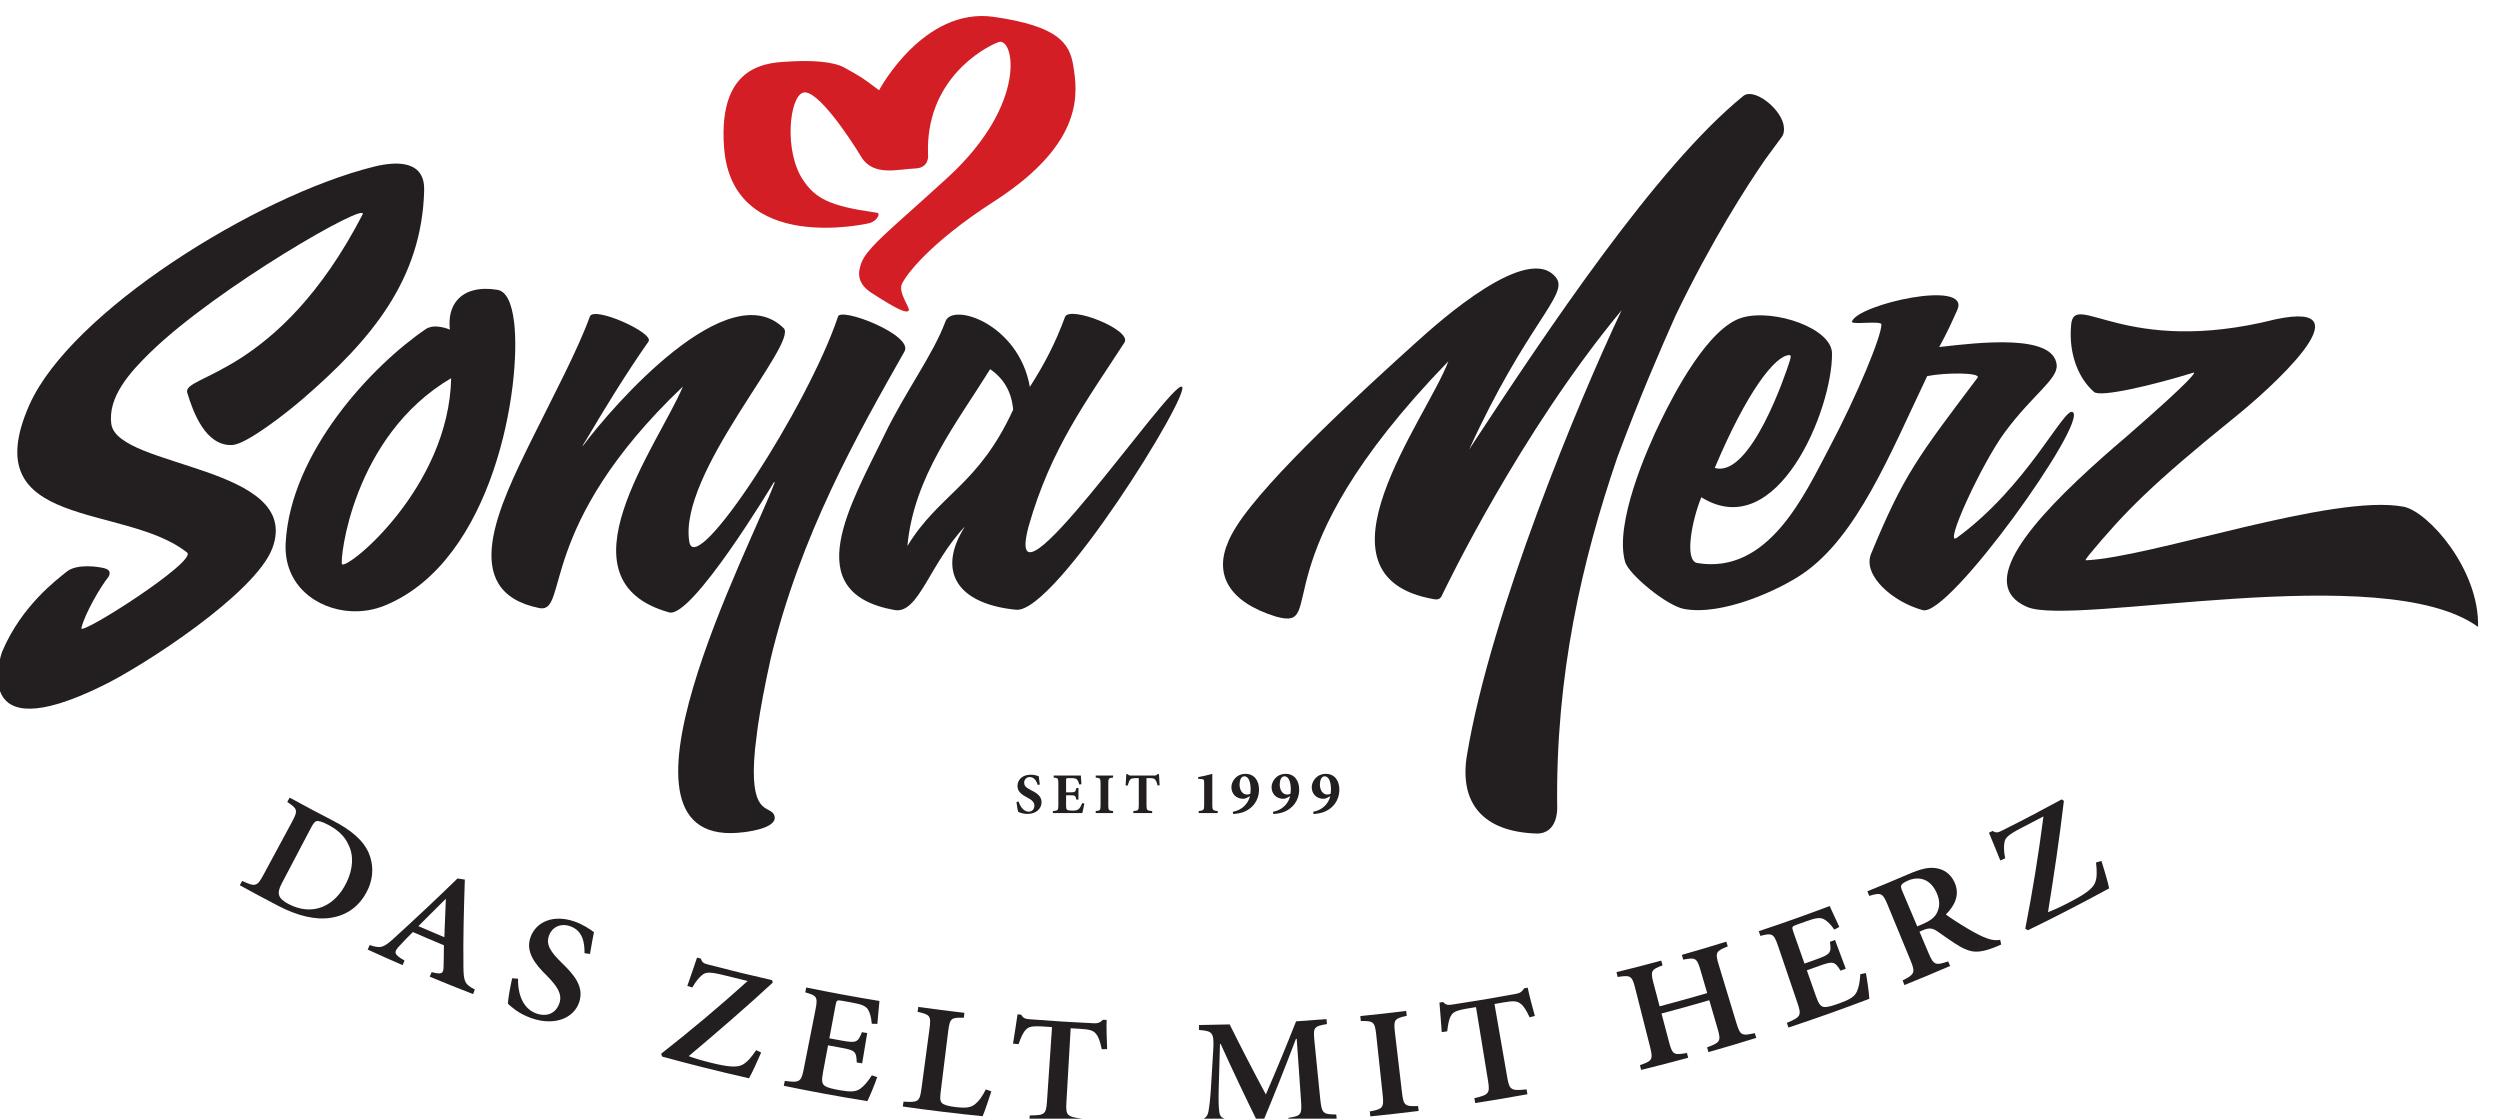
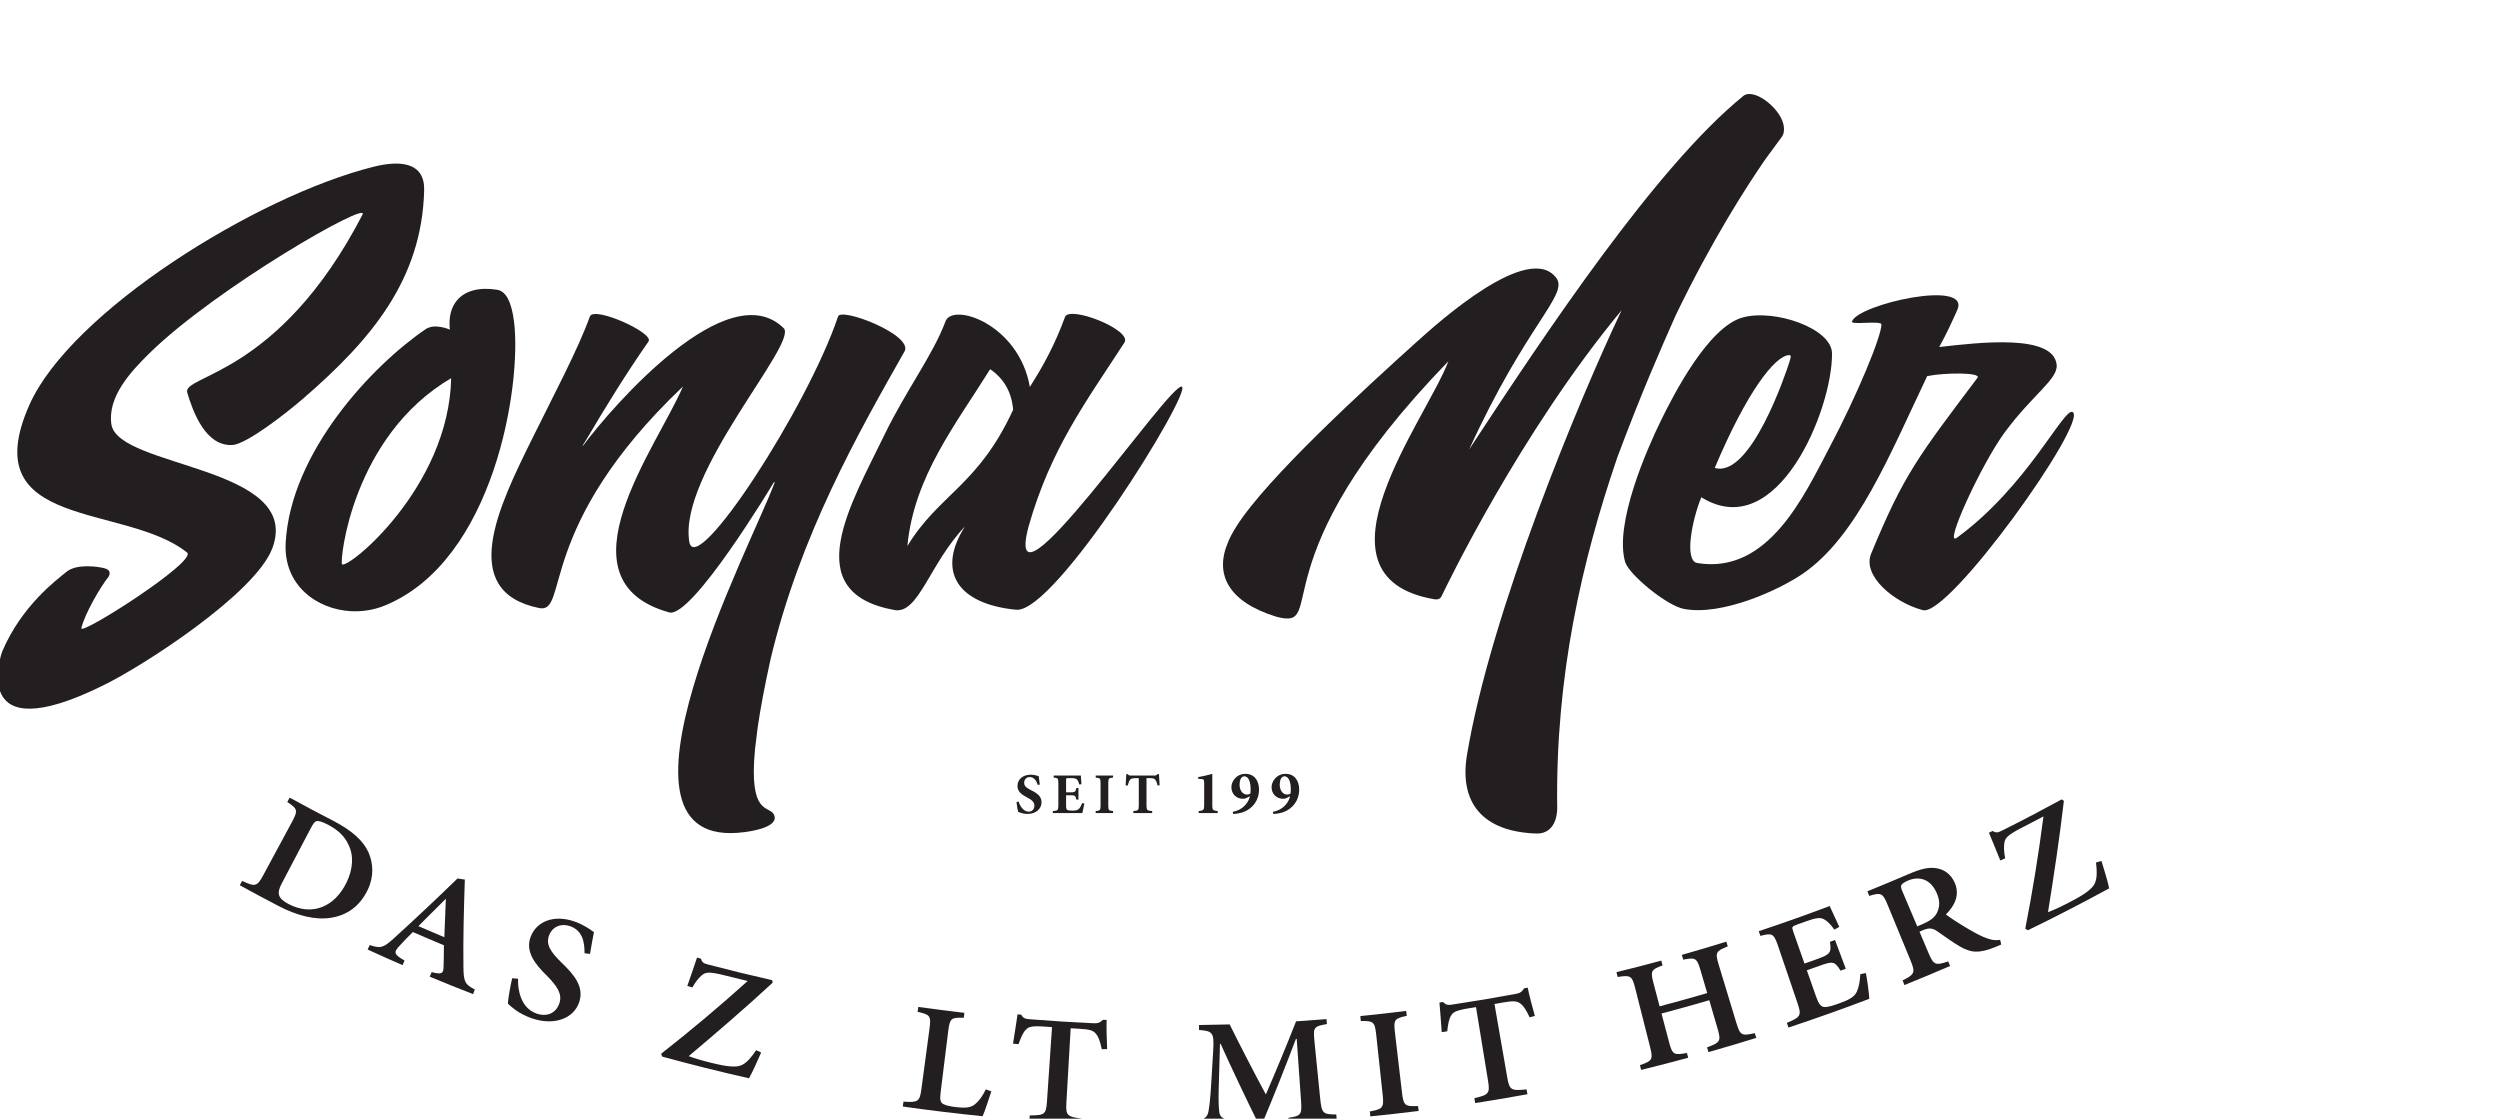
<svg xmlns="http://www.w3.org/2000/svg" width="127.398" height="57.007" viewBox="0 0 127.398 57.007" id="svg5" xml:space="preserve">
  <defs id="defs2" />
  <g id="g19" transform="matrix(0.035,0,0,-0.035,-14.346,103.638)">
    <path d="m 1920.88,1818.19 c -1.68,5.29 -4.86,11.51 -11.68,11.51 -4.71,0 -8.15,-3.44 -8.15,-8.32 0,-4.62 3.03,-7.23 10.42,-11.01 8.83,-4.28 14.88,-8.99 14.88,-17.31 0,-9.58 -8.15,-17.06 -20.42,-17.06 -3.03,0 -5.97,0.42 -8.49,1.18 -2.35,0.66 -3.95,1.34 -5.04,1.85 -0.84,2.1 -1.94,9.16 -2.53,14.19 l 2.94,1.01 c 1.68,-5.37 6.64,-14.87 14.71,-14.87 5.14,0 8.41,3.53 8.41,8.9 0,4.96 -3.7,8.08 -10,11.44 -8.58,4.37 -14.63,8.91 -14.63,16.98 0,9.24 7.31,16.47 19.25,16.47 5.38,0 10.17,-1.68 11.68,-2.18 0.34,-3.12 0.92,-6.9 1.6,-12.11 l -2.95,-0.67" style="fill:#231f20;fill-opacity:1;fill-rule:nonzero;stroke:none" id="path21" />
    <path d="m 1988.64,1791.2 c -0.59,-3.78 -2.27,-11.42 -2.94,-13.94 h -42.87 v 2.94 c 7.15,0.58 7.99,1.09 7.99,8.24 v 32.28 c 0,7.3 -0.84,7.72 -6.81,8.23 v 2.94 h 39.59 c 0.08,-1.52 0.5,-7.4 0.84,-12.61 l -3.11,-0.42 c -0.75,2.94 -1.85,5.72 -3.36,7.23 -1.43,1.51 -3.69,2.1 -8.4,2.1 h -4.04 c -3.11,0 -3.44,-0.17 -3.44,-2.94 v -17.82 h 5.62 c 7.07,0 8.25,0.42 9.34,6.3 h 3.03 v -16.89 h -3.03 c -1.09,6.05 -2.19,6.39 -9.34,6.39 h -5.62 v -14.62 c 0,-4.04 0.33,-6.06 2.01,-6.9 1.52,-0.67 4.37,-0.84 7.56,-0.84 4.38,0 7.31,0.59 9.26,2.69 1.68,1.85 3.18,4.54 4.7,8.24 l 3.02,-0.6" style="fill:#231f20;fill-opacity:1;fill-rule:nonzero;stroke:none" id="path23" />
    <path d="m 2005.21,1777.26 v 2.94 c 6.3,0.58 7.06,1.18 7.06,8.24 v 32.19 c 0,7.22 -0.76,7.73 -7.06,8.32 v 2.94 h 25.3 v -2.94 c -6.3,-0.59 -6.97,-1.1 -6.97,-8.32 v -32.19 c 0,-7.06 0.67,-7.66 6.97,-8.24 v -2.94 h -25.3" style="fill:#231f20;fill-opacity:1;fill-rule:nonzero;stroke:none" id="path25" />
    <path d="m 2095.23,1817.52 c -1,4.37 -2.18,7.23 -3.69,8.74 -1.52,1.51 -3.61,1.93 -8.57,1.93 h -3.79 v -39.75 c 0,-7.15 0.84,-7.66 8.24,-8.24 v -2.94 h -27.4 v 2.94 c 7.07,0.58 7.91,1.09 7.91,8.24 v 39.75 h -2.86 c -6.98,0 -8.49,-0.84 -9.67,-2.27 -1.44,-1.43 -2.44,-4.29 -3.52,-8.49 h -3.12 c 0.34,6.14 0.84,12.27 1.01,16.56 h 2.11 c 1.25,-1.85 2.34,-2.1 4.78,-2.1 h 33.79 c 2.19,0 3.36,0.5 4.78,2.1 h 2.11 c 0.08,-3.53 0.5,-10.93 0.92,-16.3 l -3.03,-0.17" style="fill:#231f20;fill-opacity:1;fill-rule:nonzero;stroke:none" id="path27" />
    <path d="m 2155.19,1777.26 v 3.05 c 7.1,0.45 7.92,1.81 7.92,8.19 v 32.66 c 0,4.77 -0.37,5.32 -4.06,5.67 l -4.59,0.27 v 2.61 c 5.94,0.9 12.6,2.52 20.52,4.68 v -45.89 c 0,-6.2 0.63,-7.74 7.82,-8.19 v -3.05 h -27.61" style="fill:#231f20;fill-opacity:1;fill-rule:nonzero;stroke:none" id="path29" />
    <path d="m 2214.66,1818.64 c 0,-7.73 4.13,-14.39 10.7,-14.39 2.25,0 3.69,0.63 4.94,1.17 0.36,2.42 0.46,4.68 0.46,6.66 0,8.81 -2.25,18.71 -9.27,18.71 -4.86,0 -6.83,-6.3 -6.83,-12.15 z m 28.33,-7.02 c 0,-16.28 -9.53,-27.7 -22.31,-32.74 -3.51,-1.44 -11.25,-2.88 -15.29,-2.98 l -0.55,3.25 c 13.32,2.34 22.58,11.97 24.93,22.76 l -4.41,-2.34 c -2.16,-1.08 -3.69,-1.53 -5.22,-1.53 -10.79,0 -17.37,7.47 -17.37,17 0,8.01 6.84,19.35 20.61,19.35 13.05,0 19.61,-10.44 19.61,-22.77" style="fill:#231f20;fill-opacity:1;fill-rule:nonzero;stroke:none" id="path31" />
    <path d="m 2273.13,1818.64 c 0,-7.73 4.15,-14.39 10.71,-14.39 2.25,0 3.69,0.63 4.95,1.17 0.36,2.42 0.45,4.68 0.45,6.66 0,8.81 -2.25,18.71 -9.27,18.71 -4.85,0 -6.84,-6.3 -6.84,-12.15 z m 28.34,-7.02 c 0,-16.28 -9.54,-27.7 -22.31,-32.74 -3.51,-1.44 -11.24,-2.88 -15.29,-2.98 l -0.54,3.25 c 13.31,2.34 22.58,11.97 24.92,22.76 l -4.41,-2.34 c -2.16,-1.08 -3.69,-1.53 -5.22,-1.53 -10.8,0 -17.36,7.47 -17.36,17 0,8.01 6.84,19.35 20.6,19.35 13.05,0 19.61,-10.44 19.61,-22.77" style="fill:#231f20;fill-opacity:1;fill-rule:nonzero;stroke:none" id="path33" />
-     <path d="m 2331.62,1818.64 c 0,-7.73 4.13,-14.39 10.7,-14.39 2.25,0 3.7,0.63 4.95,1.17 0.36,2.42 0.45,4.68 0.45,6.66 0,8.81 -2.25,18.71 -9.26,18.71 -4.87,0 -6.84,-6.3 -6.84,-12.15 z m 28.33,-7.02 c 0,-16.28 -9.53,-27.7 -22.3,-32.74 -3.52,-1.44 -11.25,-2.88 -15.3,-2.98 l -0.54,3.25 c 13.32,2.34 22.58,11.97 24.92,22.76 l -4.41,-2.34 c -2.15,-1.08 -3.69,-1.53 -5.22,-1.53 -10.79,0 -17.36,7.47 -17.36,17 0,8.01 6.83,19.35 20.6,19.35 13.05,0 19.61,-10.44 19.61,-22.77" style="fill:#231f20;fill-opacity:1;fill-rule:nonzero;stroke:none" id="path35" />
    <path d="m 3015.16,2444.09 c 3.7,0.04 1.37,-5.91 -0.66,-12.27 -3.69,-11.55 -55.45,-167.61 -107.96,-152.02 46.81,111.21 87.98,163.92 108.62,164.29 z m 412.43,-82.93 c -12.61,7.39 -65.7,-108.04 -168.68,-183.13 -20.04,-14.26 36.22,108.08 69.77,153.49 41.09,55.62 77.85,77.45 75.66,98.51 -4.67,44.96 -111.33,32.71 -170.98,25.78 12.65,23.31 17.33,34.08 26.31,53.97 20.19,45.45 -145.31,8.19 -153.36,-16.83 -1.82,-5.44 42.53,1.81 42.86,-4.21 0.42,-16.35 -34.64,-101.91 -76.7,-181.36 -35.52,-67.08 -87.98,-183.05 -191.24,-166.09 -19.73,3.17 -7.56,63.62 5.75,95.8 111.02,-69.15 191.27,129.17 190.27,209.46 -0.18,36.39 -83.78,65.22 -130.19,52.27 -50.15,-13.98 -100.52,-112.48 -119.03,-150.33 -20.85,-42.6 -67.93,-150.39 -51.98,-205.6 5.24,-18.07 60.42,-63.77 85.86,-68.45 55.64,-10.26 137.88,27.46 172.66,51.22 79.49,54.29 127.52,175.32 181.25,287.8 26.01,5.36 79.14,5.41 73.26,-2.41 -86.45,-114.92 -107.15,-140.48 -154.91,-256.22 -13.06,-31.63 32.1,-70.58 75.33,-82.12 38.35,-10.25 241.59,275 218.09,288.45" style="fill:#231f20;fill-opacity:1;fill-rule:evenodd;stroke:none" id="path37" />
-     <path d="m 3909.3,2223.37 c -102.83,19.24 -365.65,-73.47 -461.75,-78.03 -2.14,-0.17 -1.07,1.31 4.74,8.78 50.84,60.81 87.83,99.82 213.99,201.6 43.45,35.02 196.34,170.11 56.79,140.47 -220.96,-55.76 -293.96,44.11 -297.72,-8.78 -3.73,-42.94 11.38,-77.77 33.33,-96.92 8.88,-8.56 87.38,10.28 144.13,27.8 h 0.01 c 0.33,0.1 0.69,0.22 1.02,0.32 2.46,0.23 2.13,-6.08 -99.08,-94.24 -10.99,-9.29 -21.81,-18.64 -32.34,-27.98 -0.13,-0.11 -0.25,-0.23 -0.39,-0.33 l 0.04,0.02 c -104.55,-92.83 -186.54,-186.36 -110.6,-218.74 68,-29.01 518.97,70.82 656.44,-29.01 2,84.36 -73.25,168.42 -108.61,175.04" style="fill:#231f20;fill-opacity:1;fill-rule:evenodd;stroke:none" id="path39" />
    <path d="m 1731.05,2166.13 c 9.19,100.93 71.72,178.81 120.45,257.45 19.87,-13.6 31.23,-32.93 33.52,-58.98 -50.82,-110.66 -108.11,-122.95 -153.97,-198.47 z m 176.48,28.59 c 32.15,112.89 82.93,180.47 139.52,267.64 11.86,18.37 -80.55,54.61 -86.57,37.09 -14.43,-39.24 -30.71,-69.68 -51.15,-101.68 -16.09,92.17 -113.49,123.75 -123.02,94.94 -17.85,-47.97 -57.87,-101.06 -88.46,-164.28 -48.63,-100.55 -127.64,-230.32 14.76,-255.58 34.74,-5.94 50.71,67.57 102.16,121.62 -41.53,-65.3 -11.09,-112.86 74.84,-121.19 57.25,-4.66 255.45,316.18 241.07,324.82 -16.73,8.14 -263.9,-356.72 -223.15,-203.38" style="fill:#231f20;fill-opacity:1;fill-rule:evenodd;stroke:none" id="path41" />
    <path d="m 572.016,2343.57 c -5.664,39.75 27.918,76.25 56.207,103.92 96.605,94.51 320.672,223.03 309.488,201.15 -122.367,-236.32 -263.402,-233.14 -255.176,-259.35 8.348,-27.85 26.543,-78.05 65.539,-76.15 20.246,0.97 77.321,45.19 104.43,68.69 96.855,84 171.846,171.58 174.976,302.7 0.71,39.8 -33.988,43.63 -73.207,33.86 C 782.629,2675.7 512.41,2506.72 452.551,2371.32 371.73,2188.53 592.266,2228.68 682.289,2156.58 c 15.277,-12.59 -155.957,-121.8 -153.996,-110.16 5.02,21.23 28.227,60.82 39.289,74.47 0,0 6.836,9.17 -4.879,12.61 -9.523,2.79 -41.336,7.22 -55.98,-4.93 -13.418,-11.16 -64.774,-48.33 -93.539,-115.88 -1.907,-4.46 -49.891,-146.44 146.226,-49.89 58.574,28.3 222.348,134.2 246.977,200 45.051,120.33 -225.227,116.55 -234.371,180.77" style="fill:#231f20;fill-opacity:1;fill-rule:evenodd;stroke:none" id="path43" />
    <path d="m 907.867,2139.55 c -3.531,4.79 14.617,186.17 158.913,270.92 -3.35,-159.36 -150.835,-278.95 -158.913,-270.92 z m 250.513,352.57 c -3.57,29.3 -11.84,45.12 -24.48,47.03 -25.79,4.21 -46.38,-1.09 -58.34,-15 -8.99,-10.44 -12.62,-25.14 -10.71,-43.01 -5.31,2.34 -10.99,3.68 -17.04,4.38 -10.42,1.22 -16.92,-2.86 -17.38,-3.17 -78.461,-53.03 -197.696,-179.85 -204.617,-311.88 -3.231,-61.58 45.316,-96.54 94.949,-99.27 0,0 0.008,0 0.015,0 16.789,-0.91 33.754,1.89 49.063,8.12 159.93,65.06 199.67,321.67 188.54,412.8" style="fill:#231f20;fill-opacity:1;fill-rule:evenodd;stroke:none" id="path45" />
    <path d="m 1509.23,1870.82 c 0.55,5.04 3.22,26.75 3.93,31.86 3.84,26.28 9.83,58.55 18.56,98.26 43.12,181.06 127.32,328.8 195.05,448.35 14,24 -94.18,65.63 -96.83,50.59 -44.29,-131.8 -206.38,-381.29 -216.39,-328.04 -16.87,99.64 159.21,289.95 137.37,311.43 -80.84,79.5 -247.89,-111.73 -292.29,-171.33 -1.2,-0.64 1.16,3.37 4.54,8.42 28.97,49.05 58.68,97.41 90.9,143.4 9.11,12.5 -79.75,52.2 -85.33,36.56 -16.67,-46.77 -53.99,-117.16 -84.46,-178.87 -47.87,-96.99 -109.08,-221.43 10.71,-245.7 43.76,-8.76 -6.05,117.78 209.26,322.64 -36.92,-87.19 -186.88,-282.32 -20.1,-328.96 32.98,-9.23 150.46,186.17 150.46,186.17 1.95,3.81 3.75,4.89 2.98,2.52 -31.68,-87.13 -270.06,-538.79 -43.76,-508.58 9.52,1.15 51.21,7.25 42.99,25.31 -6.47,14.25 -37.17,-3.02 -27.59,95.97" style="fill:#231f20;fill-opacity:1;fill-rule:evenodd;stroke:none" id="path47" />
    <path d="m 2850.01,2502.77 c 52.07,107.83 102.6,186.54 130.01,226.18 6.51,9.05 13.03,17.65 20.26,27.6 0,0 4.08,5.02 5.33,7.71 1.41,3.03 1.91,6.53 1.68,10.28 -0.32,3.77 -0.83,5.84 -0.83,5.84 h -0.02 c -5.55,24.18 -43.93,53.95 -58.88,40.51 -125.92,-102.36 -285.27,-341.31 -398.64,-514.23 83.33,182.36 144.44,224.68 127.23,249.29 -39.87,54.82 -173.06,-65.17 -202.31,-91.5 -76.12,-68.52 -219.53,-199.67 -263.71,-269.73 -5.35,-8.5 -9.46,-16.09 -12.03,-22.58 -20.59,-47.31 0.42,-87.49 69.95,-108.94 78.18,-21.1 -32.84,79.42 250.67,371.93 -31.57,-84.19 -211.07,-313.23 -21.17,-346.43 0.29,-0.06 1.39,-0.23 1.41,-0.22 4.17,-0.54 7.85,0.5 9.86,4.66 6.81,14.15 114.15,237.77 262.15,416.29 -61.26,-128.97 -190.8,-440 -225.22,-647.82 -11.35,-68.55 21.99,-111.6 101.26,-114.12 31.77,-0.56 30.14,37.43 30.14,37.43 -2.62,193.26 36.07,359.31 87.27,509.51 34.61,92.7 62.34,156.06 85.59,208.34" style="fill:#231f20;fill-opacity:1;fill-rule:evenodd;stroke:none" id="path49" />
-     <path d="m 1675.73,2636.19 c 0,0 7.22,1.79 11.26,7.57 3.7,5.31 1.97,7.34 -0.9,7.69 l 0.01,0.01 c -0.06,0.02 -0.13,0.04 -0.19,0.04 -0.79,0.19 -1.48,0.23 -1.73,0.25 -65.43,9.12 -87.04,20.04 -105.25,47.52 -27.82,41.97 -19.76,120.25 0,126.87 19.75,6.61 67.3,-64.16 84.87,-93.39 17.57,-29.24 54.15,-17.76 78.29,-16.98 21.52,0.7 19.02,19.81 19.02,19.81 -4.37,108.47 79.76,155.64 102.43,164.14 22.69,8.49 44,-89.02 -73.89,-197.15 -56.15,-51.5 -90.4,-79.92 -109.22,-100.41 l -0.04,-0.03 v -0.03 c -10.66,-11.61 -16.37,-20.7 -18.24,-29.97 -3.58,-11.83 -1.58,-25.67 16.73,-37.52 41.97,-27.14 50.29,-28.95 53.91,-26.05 3.63,2.89 -15.66,26.13 -9.76,39.07 5.34,11.74 38.01,58.26 134.63,120.51 133.32,85.89 120.76,159.89 114.91,197.15 -5.25,33.32 -22.42,57.75 -115.6,71.23 -102.61,14.82 -167.18,-106.84 -167.18,-106.84 -24.58,18.44 -24.52,18.54 -50.14,32.77 -17.54,9.75 -50.5,10.69 -77.56,9.21 -30.88,-1.68 -106.95,-0.73 -98.04,-124.75 11.38,-158.33 211.68,-110.72 211.68,-110.72" style="fill:#d31e25;fill-opacity:1;fill-rule:evenodd;stroke:none" id="path51" />
    <path d="m 819.949,1674.53 c -7.676,-14.58 -5.179,-21.8 10.543,-29.93 34.723,-17.85 67.043,-3.27 83.957,31.66 9.692,19.9 10.68,39.74 2.555,55.39 -5.371,12.01 -15.449,21.39 -30.016,28.92 -8.359,4.32 -13.683,5.58 -16.133,5.08 -2.55,-0.71 -4.769,-3.36 -8.238,-9.96 -14.222,-27.05 -28.445,-54.11 -42.668,-81.16 z m 74.176,92 c 26.922,-13.86 45.047,-29 52.969,-48.13 6.019,-14.7 7.418,-33.34 -1.649,-52.53 -11.672,-24.7 -30.937,-37.62 -54.179,-41.12 -22.336,-3.43 -48.368,2.92 -76.278,17.46 -18.742,9.76 -37.406,19.76 -55.98,29.97 1.16,2.11 2.32,4.22 3.48,6.33 18.899,-8.81 21.676,-8.44 30.774,8.45 13.929,25.84 27.867,51.68 41.797,77.51 9.222,17.11 7.812,19.1 -6.911,28.96 1.161,2.11 2.317,4.22 3.477,6.34 20.723,-11.38 41.559,-22.45 62.5,-33.24" style="fill:#231f20;fill-opacity:1;fill-rule:nonzero;stroke:none" id="path53" />
    <path d="m 1059.03,1651.96 c -0.15,0.05 -0.29,0.12 -0.44,0.18 -13.48,-13.16 -26.49,-26.75 -39.56,-39.52 12.57,-5.47 25.16,-10.83 37.79,-16.1 0.62,18.5 1.35,36.98 2.21,55.44 z m -23.45,-112.9 c 0.92,2.23 1.85,4.46 2.78,6.67 14.66,-3.88 17.22,-2.2 17.35,7.98 0.3,7.93 0.44,19.36 0.5,31.08 -15.12,6.28 -30.19,12.7 -45.22,19.26 -6.2,-6.18 -12.916,-12.85 -19.295,-19.91 -8.8,-9.42 -8.785,-12.45 7.2,-21.63 -0.957,-2.21 -1.915,-4.42 -2.875,-6.63 -16.997,7.38 -33.946,14.93 -50.829,22.67 1,2.18 2,4.38 3.008,6.57 15.606,-5.14 19.551,-4.4 35.207,9.86 31.464,28.6 62.324,57.62 92.574,87.07 3.57,-0.53 7.14,-1.06 10.7,-1.58 -1.37,-42.03 -2.6,-85.46 -2.04,-127.52 0.25,-21.48 2.31,-25.24 16.63,-32.52 -0.87,-2.24 -1.74,-4.49 -2.61,-6.74 -21.11,8.2 -42.13,16.65 -63.08,25.37" style="fill:#231f20;fill-opacity:1;fill-rule:nonzero;stroke:none" id="path55" />
    <path d="m 1260.93,1573.2 c 0.18,14.95 -2.29,32.88 -20.87,39.32 -14.33,4.99 -26.54,-1.64 -30.82,-13.54 -4.71,-13.18 2.01,-23.56 18.28,-39.48 18.26,-17.53 33.05,-34.95 25.76,-57.28 -7.73,-23.82 -36.2,-35.3 -69.8,-23.51 -8.97,3.16 -16.53,7.31 -22.27,11.3 -5.65,4.2 -9.33,7.24 -11.68,9.54 -0.25,5.87 3.27,24.79 6.05,37.24 2.88,-0.25 5.76,-0.52 8.64,-0.77 -0.77,-14.86 3.52,-42.45 26.65,-50.56 15.79,-5.52 28.67,0.66 33.51,14.98 4.63,13.69 -3.89,25.36 -18.19,39.96 -17.18,16.78 -31.74,34.93 -23.75,56.53 8.27,22.26 33.25,33.13 64.02,22.46 12.73,-4.41 23.23,-11.74 28.21,-15.54 -1.67,-8.02 -3.31,-17.46 -5.73,-31.65 -2.68,0.32 -5.34,0.65 -8.01,1" style="fill:#231f20;fill-opacity:1;fill-rule:nonzero;stroke:none" id="path57" />
    <path d="m 1518.11,1428.6 c -4.05,-9.28 -13.21,-29.91 -17.72,-37.46 -42.32,9.55 -84.48,20.07 -126.43,31.59 -0.48,1.38 -0.97,2.76 -1.45,4.15 43.37,33.96 85.81,69.71 125.97,105.89 -10.95,2.6 -21.88,5.28 -32.8,8.03 -23.81,6.04 -28.53,4.81 -33.88,0.36 -3.8,-3.21 -8.63,-8.46 -13.87,-17.81 -2.44,0.73 -4.88,1.47 -7.32,2.21 5.18,15.44 10.8,30.76 14.14,41.33 1.89,-0.52 3.78,-1.03 5.67,-1.54 1.78,-6.08 4.23,-6.97 11.3,-8.82 30.68,-8.06 61.47,-15.56 92.35,-22.51 0.29,-1.22 0.58,-2.45 0.87,-3.67 -39.56,-36.48 -79.74,-71.15 -122.3,-106.98 7.68,-2.93 17.15,-5.85 32.76,-9.72 22.82,-5.63 37.41,-7.36 45.55,-2.76 6.64,3.57 12.09,9.74 19.92,21.17 2.42,-1.16 4.82,-2.31 7.24,-3.46" style="fill:#231f20;fill-opacity:1;fill-rule:nonzero;stroke:none" id="path59" />
-     <path d="m 1687.05,1392.82 c -2.88,-8.91 -11.01,-28.65 -14.3,-34.99 -40.68,6.57 -81.25,14.02 -121.69,22.37 0.49,2.35 0.98,4.71 1.46,7.07 21.39,-2.77 23.87,-1.57 27.54,17.02 5.68,28.72 11.37,57.45 17.04,86.18 3.86,19.51 1.99,20.99 -14.82,25.78 0.49,2.37 0.97,4.73 1.46,7.08 35.43,-7.26 70.97,-13.82 106.6,-19.64 -0.49,-4.49 -1.84,-20.05 -3.05,-33.36 -2.71,0.06 -5.43,0.12 -8.15,0.19 -0.7,8.82 -2.42,15.75 -5.43,20.61 -2.97,5.07 -8.96,7.67 -23.33,10.23 -4.55,0.81 -9.11,1.64 -13.67,2.47 -8.1,1.49 -8.87,1.19 -10.2,-5.91 -3.04,-16.2 -6.07,-32.41 -9.1,-48.61 6.06,-1.13 12.13,-2.25 18.21,-3.34 20.82,-3.72 23.43,-2.74 29.16,12.3 2.58,-0.44 5.17,-0.87 7.76,-1.3 -2.46,-14.7 -4.92,-29.41 -7.38,-44.11 -2.63,0.44 -5.26,0.88 -7.89,1.33 -0.42,16.36 -2.84,17.86 -23.27,21.51 -6.17,1.11 -12.34,2.24 -18.51,3.39 -2.46,-13.16 -4.93,-26.33 -7.39,-39.5 -2,-10.66 -1.79,-16.21 2.4,-19.29 4.2,-3.07 12.65,-4.86 22.85,-6.66 14.82,-2.59 22.88,-2.32 29.41,2.53 5.38,3.92 10.95,10.57 16.55,19.27 2.58,-0.88 5.16,-1.75 7.74,-2.62" style="fill:#231f20;fill-opacity:1;fill-rule:nonzero;stroke:none" id="path61" />
    <path d="m 1853.24,1372.1 c -2.78,-8.58 -9.84,-30.13 -12.69,-36.2 -38.81,3.91 -77.55,8.6 -116.2,14.11 0.34,2.38 0.68,4.77 1.02,7.15 21.21,-1.39 23.59,-0.27 26.13,18.73 3.9,29.1 7.8,58.19 11.7,87.3 2.55,19.04 0.85,20.57 -17.3,24.72 0.34,2.39 0.67,4.77 1.01,7.15 22.35,-3.16 44.73,-6.04 67.13,-8.64 -0.28,-2.39 -0.56,-4.79 -0.84,-7.18 -18.13,0.53 -20.37,-0.27 -22.76,-19.56 -3.63,-29.37 -7.27,-58.72 -10.9,-88.08 -1.36,-10.98 -0.91,-15.37 3.73,-17.97 4.18,-2.34 11.21,-3.64 19.77,-4.61 11.74,-1.34 20.45,-0.9 26.71,4.57 5.1,4.01 10.23,10.75 15.46,21.34 2.67,-0.94 5.35,-1.89 8.03,-2.83" style="fill:#231f20;fill-opacity:1;fill-rule:nonzero;stroke:none" id="path63" />
    <path d="m 2014.03,1433.45 c -2.39,11.4 -4.91,18.52 -8.5,22.51 -3.8,4.69 -8.87,6.47 -24.1,7.26 -4.22,0.23 -8.44,0.46 -12.66,0.71 -2.08,-36.15 -4.17,-72.3 -6.25,-108.45 -1.07,-18.47 1.02,-20.47 23.3,-23.17 -0.12,-2.41 -0.23,-4.82 -0.35,-7.22 -25.62,1.25 -51.22,2.85 -76.8,4.8 0.18,2.41 0.36,4.8 0.54,7.2 21.47,-0.01 23.78,1.49 25.05,20.17 2.45,36.12 4.9,72.24 7.35,108.37 -3.44,0.23 -6.87,0.48 -10.3,0.72 -19.43,1.42 -24.05,-0.42 -27.68,-4.44 -3.84,-3.54 -7.02,-10.52 -10.77,-21.09 -2.68,0.24 -5.36,0.46 -8.04,0.71 2.32,15.43 5.1,31.05 6.58,42.7 1.78,-0.15 3.57,-0.3 5.35,-0.46 3.05,-5.47 6.05,-6.17 12.58,-6.7 31.09,-2.49 62.22,-4.43 93.36,-5.84 6.07,-0.27 8.94,0.97 13.08,5.09 1.78,-0.08 3.57,-0.15 5.35,-0.21 -0.37,-9.7 0.08,-28.47 0.75,-42.51 -2.61,-0.05 -5.22,-0.1 -7.84,-0.15" style="fill:#231f20;fill-opacity:1;fill-rule:nonzero;stroke:none" id="path65" />
    <path d="m 2286.19,1326.34 c -0.14,2.41 -0.27,4.81 -0.41,7.22 18.8,2.91 19.91,4.62 18.26,26.45 -2.06,29.51 -4.12,59.03 -6.17,88.54 -0.39,-0.03 -0.79,-0.05 -1.18,-0.08 -15.45,-40.96 -31.7,-81.8 -48.74,-122.47 -2.06,-0.09 -4.11,-0.18 -6.16,-0.27 -18.94,38.32 -37.17,76.82 -54.69,115.49 -0.31,-0.01 -0.64,-0.01 -0.95,-0.02 -0.55,-20.34 -1.13,-40.68 -1.74,-61.03 -0.56,-18.75 -0.35,-28.92 0.55,-36.8 0.97,-10.36 6.16,-12.1 22.68,-12.98 0.07,-2.49 0.14,-4.97 0.21,-7.45 -19.55,-0.57 -39.11,-0.96 -58.66,-1.12 -0.03,2.48 -0.05,4.96 -0.08,7.45 14.02,1.26 18.63,4.97 20.21,13.34 1.33,7.48 2.87,18.58 4.14,42.31 0.93,15.16 1.85,30.31 2.74,45.45 1.6,27.16 -0.12,29.54 -20.53,31.08 -0.02,2.41 -0.05,4.82 -0.07,7.22 14.88,0.18 29.76,0.48 44.63,0.9 16.96,-34.16 34.53,-68.16 52.7,-101.98 15.3,35.37 29.97,70.86 44,106.46 14.79,0.96 29.56,2.04 44.33,3.23 0.2,-2.4 0.39,-4.81 0.59,-7.2 -19.27,-3.35 -20.12,-4.72 -18.16,-24.96 2.76,-27.73 5.53,-55.45 8.32,-83.17 2.36,-21.77 3.46,-23.33 23.47,-23.54 0.2,-2.39 0.4,-4.79 0.59,-7.2 -23.27,-1.91 -46.57,-3.53 -69.88,-4.87" style="fill:#231f20;fill-opacity:1;fill-rule:nonzero;stroke:none" id="path67" />
    <path d="m 2405.03,1335.66 c -0.24,2.4 -0.48,4.79 -0.71,7.19 18.7,3.47 20.75,5.11 18.7,24.18 -3.13,29.19 -6.26,58.38 -9.39,87.57 -2.06,19.11 -4.31,20.18 -22.44,19.93 -0.23,2.4 -0.48,4.8 -0.71,7.19 22.27,2.23 44.53,4.72 66.77,7.5 0.29,-2.39 0.59,-4.78 0.88,-7.18 -17.74,-3.79 -19.47,-5.29 -17.22,-24.37 3.42,-29.16 6.84,-58.32 10.27,-87.48 2.24,-19.05 4.35,-20.22 23.37,-19.46 0.3,-2.39 0.6,-4.78 0.9,-7.16 -23.45,-2.93 -46.92,-5.57 -70.42,-7.91" style="fill:#231f20;fill-opacity:1;fill-rule:nonzero;stroke:none" id="path69" />
    <path d="m 2636.99,1479.93 c -4.93,10.56 -9.02,16.91 -13.44,19.98 -4.78,3.7 -10.15,4.27 -25.21,1.58 -4.17,-0.76 -8.34,-1.49 -12.52,-2.21 6.2,-35.67 12.4,-71.35 18.61,-107.02 3.17,-18.22 5.66,-19.7 28.05,-17.25 0.44,-2.37 0.87,-4.73 1.3,-7.11 -25.31,-4.63 -50.68,-8.9 -76.09,-12.84 -0.38,2.38 -0.75,4.76 -1.11,7.14 20.95,4.88 22.87,6.86 19.85,25.34 -5.84,35.73 -11.68,71.47 -17.52,107.2 -3.41,-0.56 -6.82,-1.1 -10.22,-1.65 -19.28,-3.05 -23.37,-5.89 -26,-10.63 -2.92,-4.31 -4.45,-11.84 -5.7,-22.98 -2.66,-0.39 -5.32,-0.78 -7.99,-1.15 -1.27,15.55 -2.11,31.4 -3.32,43.09 1.77,0.25 3.55,0.51 5.33,0.77 4.21,-4.64 7.3,-4.64 13.78,-3.66 30.9,4.66 61.74,9.85 92.5,15.59 6,1.13 8.52,2.99 11.63,7.95 1.76,0.33 3.52,0.68 5.29,1.02 1.84,-9.53 6.56,-27.71 10.41,-41.22 -2.54,-0.65 -5.08,-1.29 -7.63,-1.94" style="fill:#231f20;fill-opacity:1;fill-rule:nonzero;stroke:none" id="path71" />
    <path d="m 2925.48,1583.2 c -17.4,-7.06 -18.62,-8.77 -13.12,-26.95 8.58,-28.24 17.14,-56.47 25.71,-84.71 5.49,-18.14 7.8,-18.92 26.78,-14.68 0.72,-2.31 1.44,-4.6 2.15,-6.91 -23.15,-7.21 -46.38,-14.13 -69.68,-20.73 -0.65,2.32 -1.31,4.63 -1.97,6.95 19.13,7.1 20.64,9.02 15.31,27.2 -4.03,13.81 -8.06,27.61 -12.1,41.41 -23.11,-6.76 -46.3,-13.21 -69.56,-19.35 3.68,-13.89 7.35,-27.8 11.02,-41.7 4.83,-18.33 7.1,-19.19 25.95,-15.73 0.62,-2.32 1.26,-4.65 1.89,-6.97 -22.78,-6.19 -45.63,-12.1 -68.53,-17.73 -0.58,2.35 -1.16,4.68 -1.72,7.02 17.64,5.98 19.45,7.9 14.79,26.26 -7.24,28.62 -14.48,57.22 -21.73,85.82 -4.66,18.41 -7.05,19.15 -25.51,16.23 -0.58,2.33 -1.16,4.67 -1.73,7.02 21.78,5.33 43.52,10.94 65.2,16.83 0.64,-2.32 1.27,-4.65 1.9,-6.97 -16.47,-6.08 -17.96,-7.83 -13.12,-26.19 2.94,-11.13 5.88,-22.27 8.82,-33.41 23.16,6.12 46.26,12.54 69.3,19.28 -3.24,11.05 -6.47,22.11 -9.7,33.16 -5.32,18.22 -7.52,18.94 -25.22,15.52 -0.67,2.31 -1.32,4.64 -1.99,6.95 21.63,6.15 43.21,12.58 64.71,19.28 0.71,-2.3 1.44,-4.6 2.15,-6.9" style="fill:#231f20;fill-opacity:1;fill-rule:nonzero;stroke:none" id="path73" />
    <path d="m 3126.55,1544.34 c 1.95,-9.17 4.72,-30.35 5.01,-37.49 -39.01,-14.85 -78.27,-28.8 -117.75,-41.86 -0.76,2.29 -1.52,4.57 -2.28,6.86 20.06,8.34 21.64,10.61 15.54,28.55 -9.43,27.73 -18.87,55.45 -28.29,83.18 -6.41,18.81 -8.8,19.16 -25.87,14.88 -0.76,2.28 -1.52,4.58 -2.28,6.86 34.58,11.49 68.99,23.7 103.19,36.63 1.81,-4.15 8.44,-18.31 14.06,-30.41 -2.41,-1.32 -4.83,-2.64 -7.25,-3.95 -5.03,7.28 -10.02,12.4 -15.1,15.09 -5.16,2.9 -11.71,2.13 -25.59,-2.89 -4.39,-1.59 -8.8,-3.17 -13.2,-4.74 -7.85,-2.78 -8.38,-3.43 -5.98,-10.25 5.47,-15.55 10.94,-31.11 16.41,-46.65 5.87,2.07 11.75,4.15 17.61,6.26 20.12,7.26 21.92,9.44 19.38,25.34 2.49,0.92 4.98,1.84 7.47,2.77 5.22,-13.95 10.44,-27.92 15.66,-41.88 -2.53,-0.95 -5.06,-1.89 -7.6,-2.83 -8.56,13.95 -11.44,14.03 -31.16,6.91 -5.97,-2.15 -11.94,-4.28 -17.91,-6.38 4.44,-12.63 8.88,-25.28 13.33,-37.92 3.59,-10.22 6.56,-14.93 11.77,-15.49 5.21,-0.54 13.51,2.17 23.35,5.75 14.3,5.2 21.23,9.5 24.52,17 2.77,6.11 4.31,14.66 4.87,25.02 2.69,0.54 5.4,1.09 8.09,1.64" style="fill:#231f20;fill-opacity:1;fill-rule:nonzero;stroke:none" id="path75" />
    <path d="m 3209,1615.56 c 10.15,4.33 16.95,9.02 20.51,15.52 5.22,9.44 4.88,19.19 0.13,29.91 -9.92,22.28 -27.71,24.03 -41.53,18.09 -5.93,-2.54 -8.87,-4.78 -9.89,-6.69 -1.01,-1.89 -0.49,-4.37 1.55,-9.16 7.18,-16.98 14.38,-33.95 21.58,-50.93 2.55,1.08 5.11,2.17 7.65,3.26 z m 114.61,-29.65 c -1.82,-0.85 -4.44,-1.82 -7.18,-3.1 -25.23,-10.4 -36.65,-8.99 -52.33,-0.16 -10.66,6.13 -22.65,14.93 -33.81,22.65 -6.45,4.33 -11.44,5.37 -20.49,1.51 -1.72,-0.73 -3.46,-1.48 -5.19,-2.21 4.43,-10.47 8.87,-20.94 13.3,-31.4 7.3,-17.24 10.1,-18.08 28.45,-11.89 0.95,-2.21 1.91,-4.42 2.87,-6.63 -22.08,-9.56 -44.25,-18.82 -66.52,-27.79 -0.89,2.23 -1.79,4.47 -2.69,6.7 17.27,8.7 18.88,11.37 11.74,28.69 -11.2,27.2 -22.41,54.42 -33.63,81.64 -7.05,17.14 -9.73,17.93 -26.68,12.78 -0.9,2.23 -1.8,4.46 -2.7,6.7 19.71,7.95 39.35,16.14 58.92,24.58 18.16,7.85 29.87,10.87 40.88,9.13 11.24,-1.64 21.28,-7.96 27.1,-20.69 8.19,-17.86 0.44,-33.85 -12.63,-46.81 6.41,-4.81 21.27,-14.51 32.34,-20.9 12.96,-7.51 20.57,-11.47 27.76,-13.88 7.6,-2.72 13.08,-3.17 19,-2.13 0.5,-2.27 1,-4.52 1.49,-6.79" style="fill:#231f20;fill-opacity:1;fill-rule:nonzero;stroke:none" id="path77" />
    <path d="m 3469.55,1707.6 c 3.04,-9.67 9.68,-31.26 11.22,-39.94 -39.06,-21.31 -78.51,-41.63 -118.3,-60.98 -1.28,0.71 -2.57,1.44 -3.85,2.15 10.68,54.38 19.55,109.53 26.48,163.55 -10.18,-5.4 -20.38,-10.71 -30.61,-15.95 -22.32,-11.42 -25.11,-15.48 -26.27,-22.38 -0.79,-4.95 -1,-12.1 1.18,-22.61 -2.36,-1.08 -4.71,-2.16 -7.08,-3.23 -6.27,15.03 -12.14,30.26 -16.59,40.41 1.8,0.87 3.59,1.75 5.37,2.64 5.4,-3.38 7.87,-2.4 14.53,0.92 28.91,14.46 57.62,29.47 86.12,45.04 1.03,-0.72 2.07,-1.45 3.1,-2.17 -6.31,-53.9 -14.22,-106.79 -23.12,-162.06 7.84,2.93 17.06,7.08 31.65,14.63 21.31,11.06 33.73,19.57 36.96,28.48 2.76,7.13 2.86,15.42 1.31,29.22 2.63,0.76 5.26,1.52 7.9,2.28" style="fill:#231f20;fill-opacity:1;fill-rule:nonzero;stroke:none" id="path79" />
  </g>
</svg>